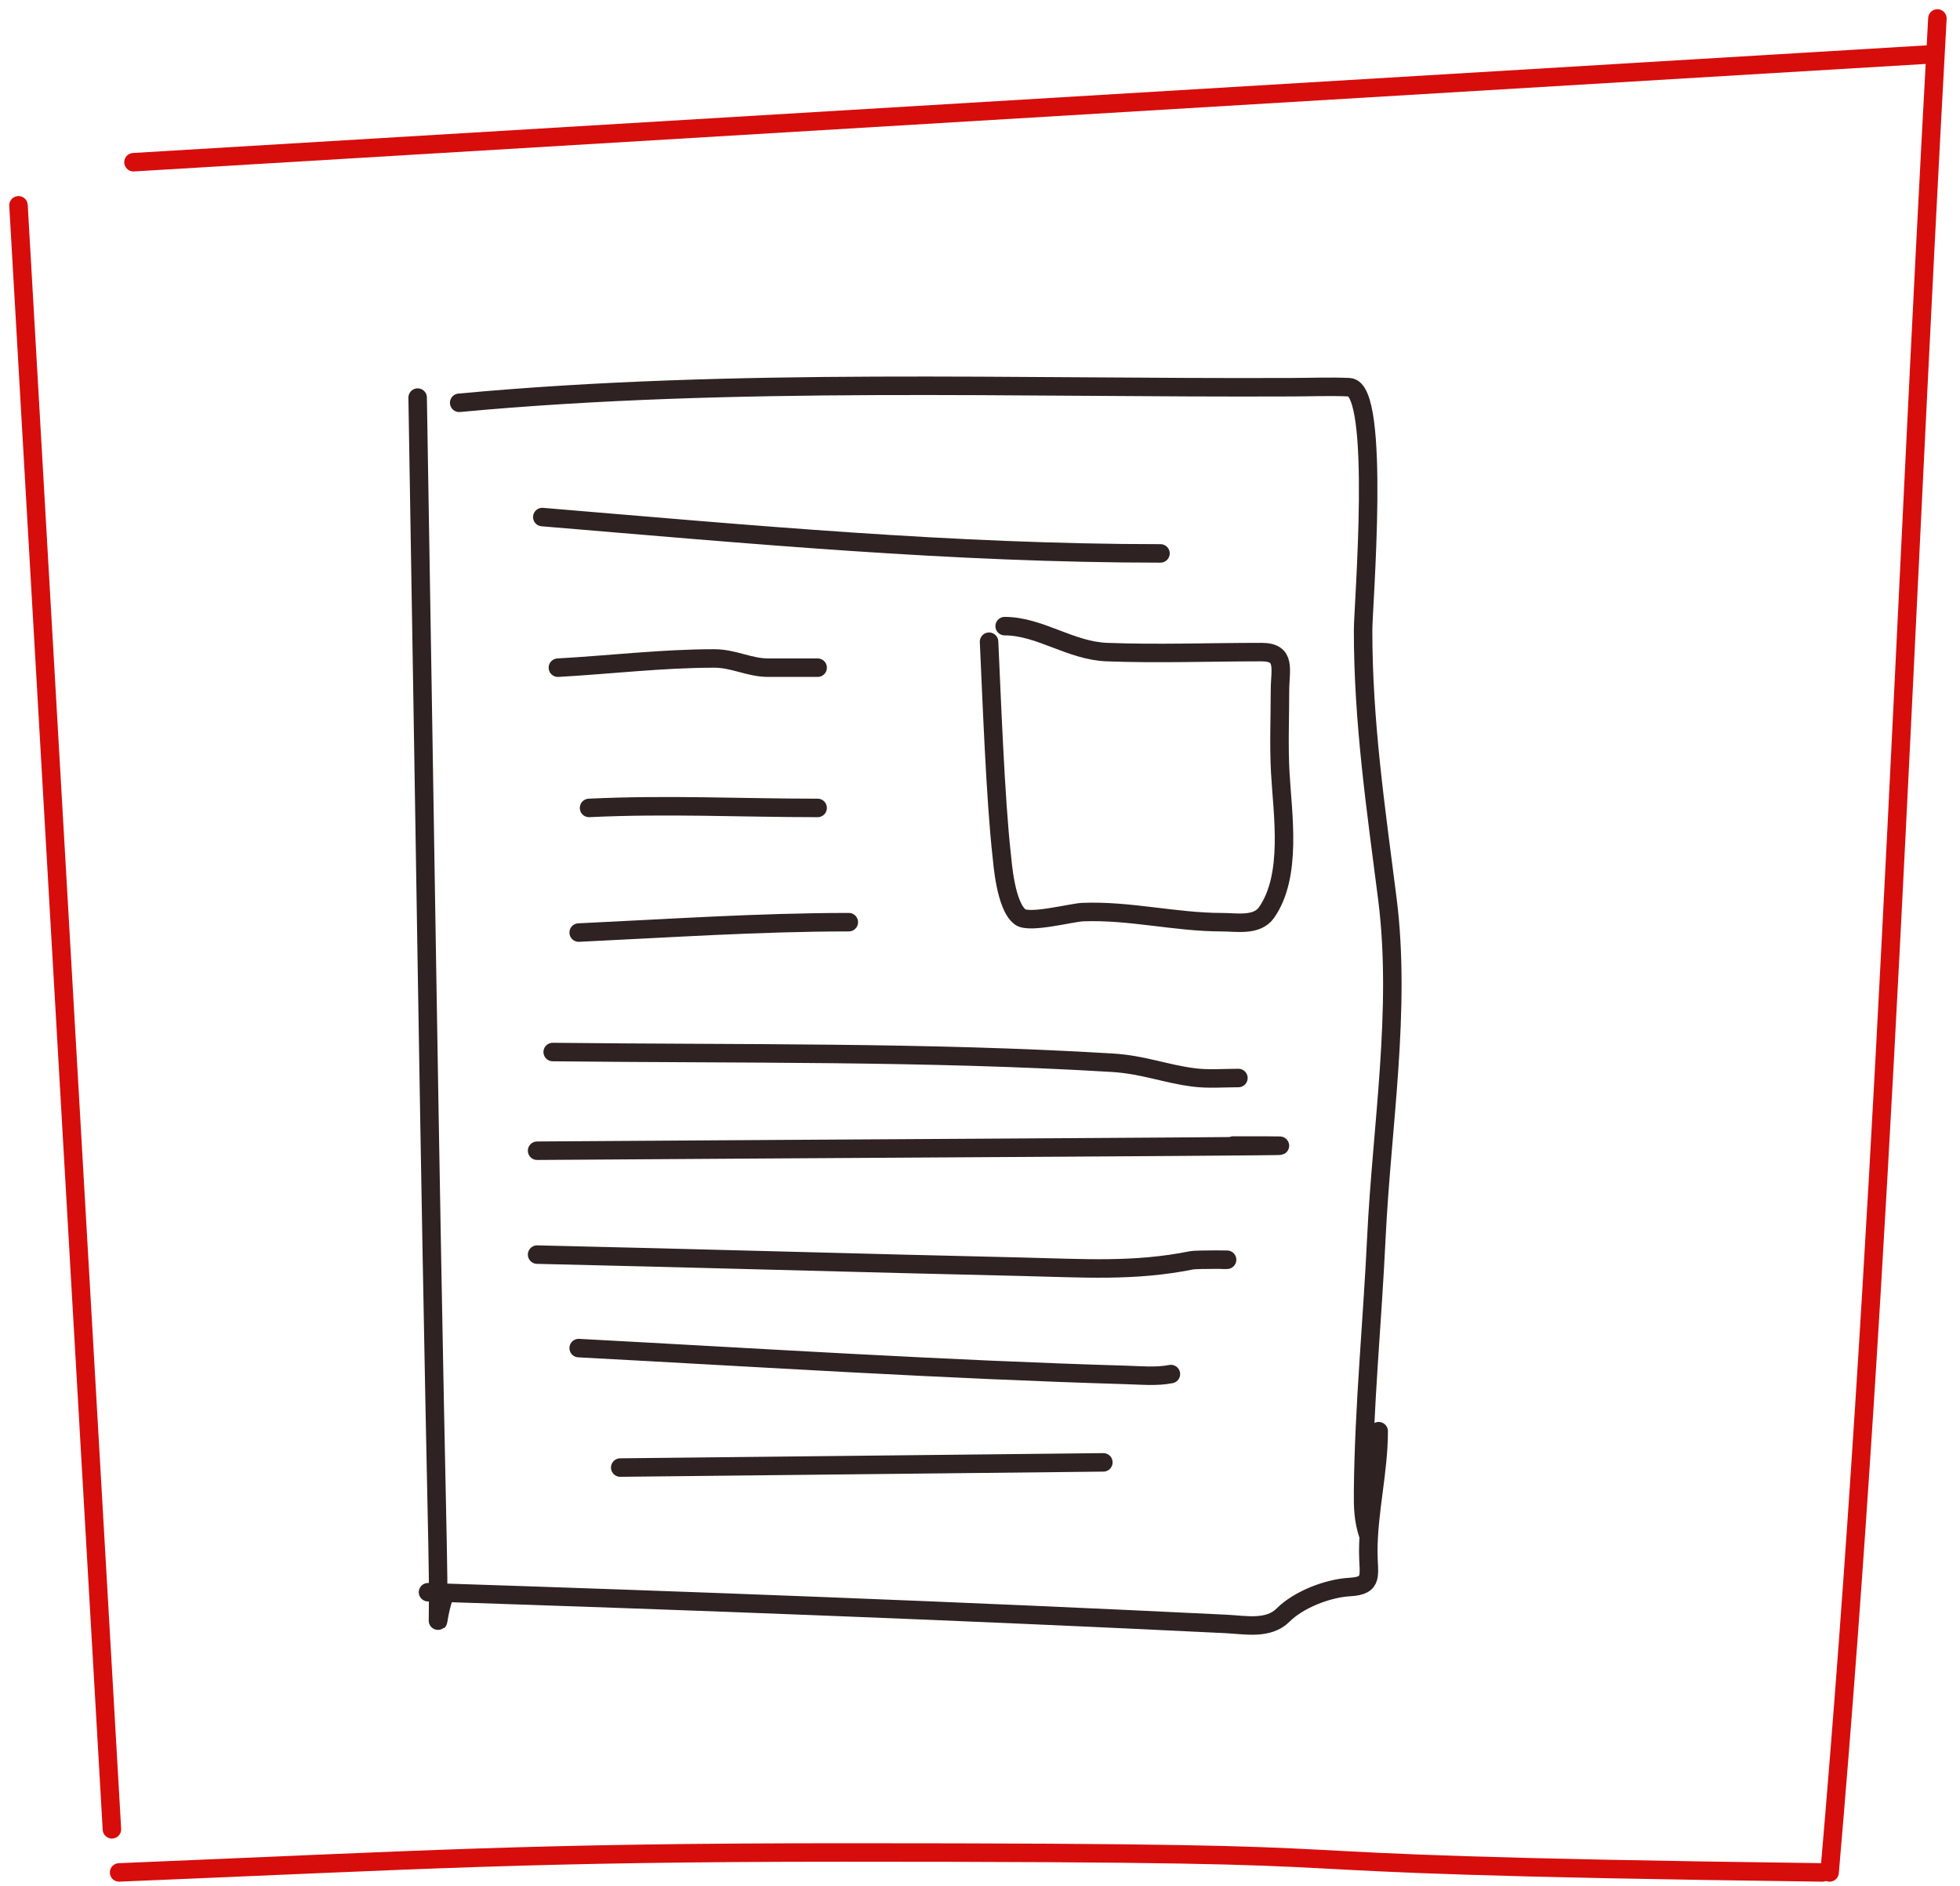
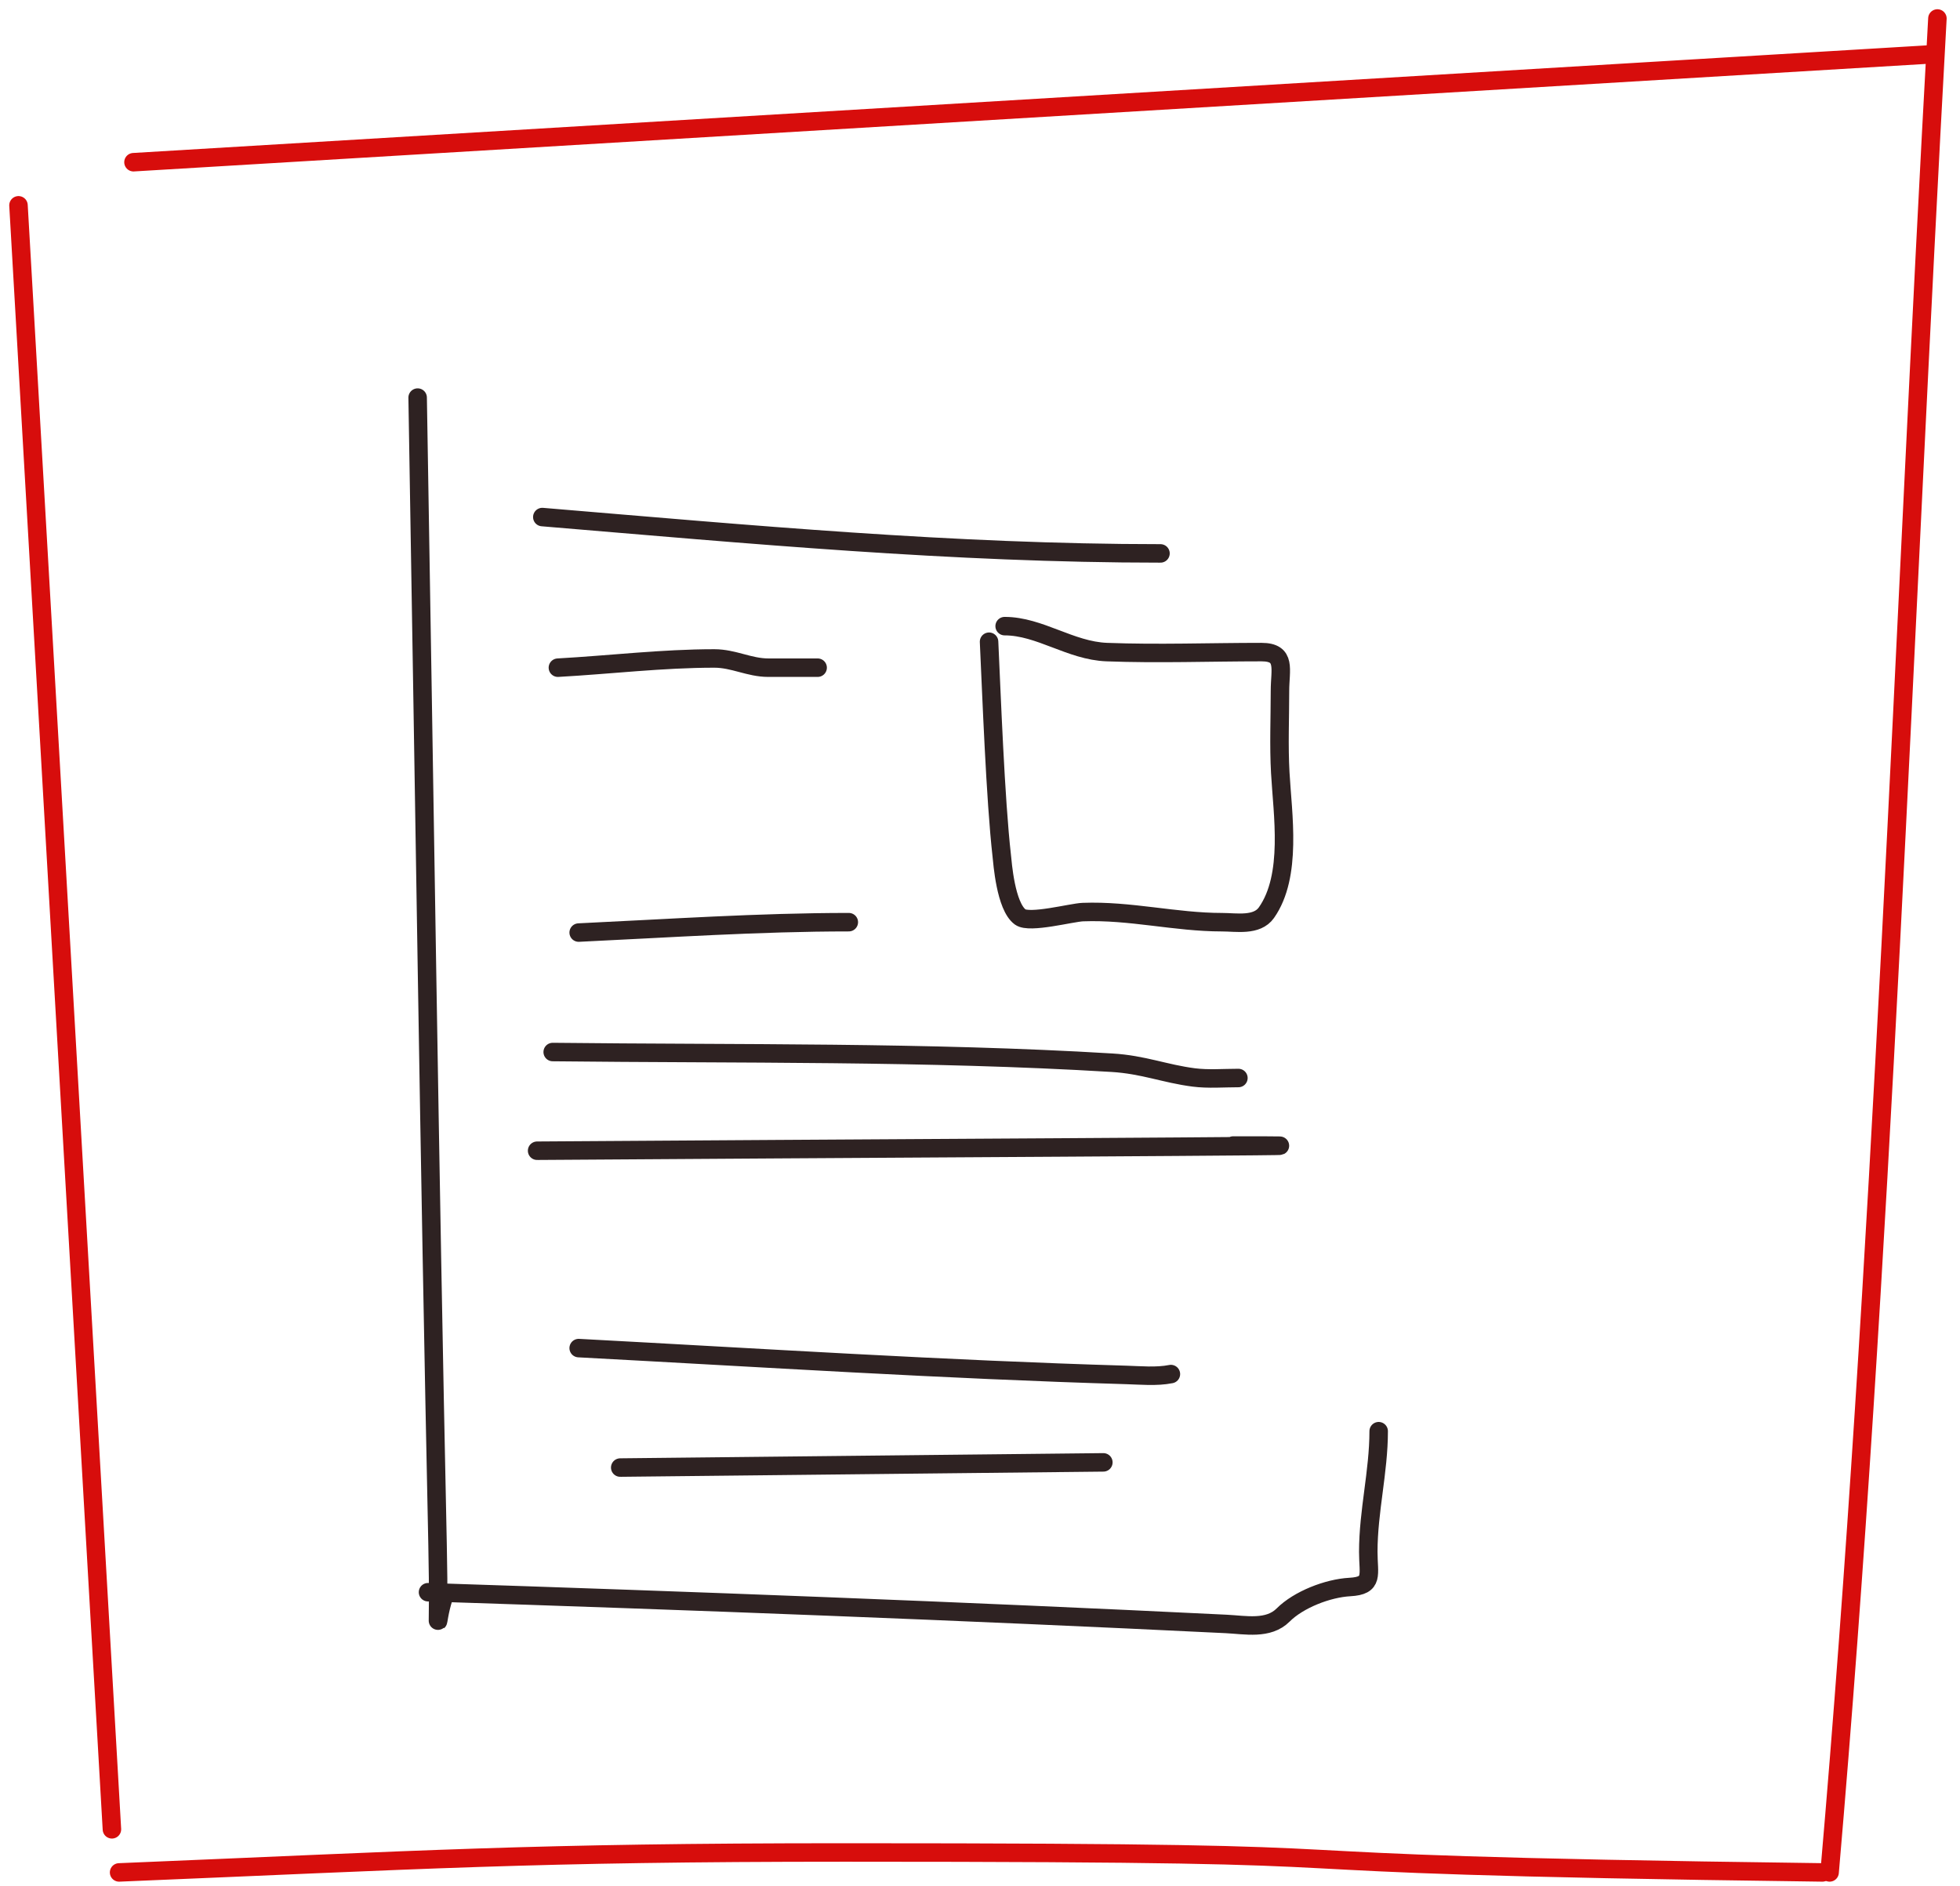
<svg xmlns="http://www.w3.org/2000/svg" width="106" height="102" viewBox="0 0 106 102" fill="none">
  <path d="M1 11.106L6.053 98.948" stroke="#D70D0C" stroke-linecap="round" />
  <path d="M6.441 101.28C22.901 100.599 28.718 100.201 45.699 100.201C81.715 100.201 60.551 100.789 98.559 101.28" stroke="#D70D0C" stroke-linecap="round" />
  <path d="M98.948 101.28C101.835 67.938 102.926 34.406 104.778 1" stroke="#D70D0C" stroke-linecap="round" />
  <path d="M104.39 2.943L7.219 8.774" stroke="#D70D0C" stroke-linecap="round" />
  <path d="M22.587 21.506C22.942 42.186 23.222 62.87 23.664 83.548C23.785 89.208 23.492 87.904 23.992 86.404" stroke="#2E2222" stroke-linecap="round" />
-   <path d="M24.834 21.787C39.733 20.403 54.924 21.01 69.879 20.944C70.905 20.94 71.944 20.898 72.969 20.944C74.694 21.021 73.718 32.81 73.718 34.086C73.718 39.065 74.402 43.678 75.029 48.602C75.794 54.598 74.723 60.941 74.436 66.957C74.219 71.524 73.763 76.086 73.718 80.66C73.71 81.535 73.727 82.217 73.999 83.033" stroke="#2E2222" stroke-linecap="round" />
  <path d="M23.148 86.123C37.548 86.592 51.932 87.136 66.32 87.84C67.353 87.891 68.595 88.157 69.395 87.356C70.231 86.52 71.81 85.907 73.001 85.842C74.316 85.771 73.999 85.182 73.999 83.938C73.999 81.732 74.561 79.609 74.561 77.414" stroke="#2E2222" stroke-linecap="round" />
  <path d="M29.329 27.968C40.516 28.903 51.562 29.934 62.761 29.934" stroke="#2E2222" stroke-linecap="round" />
  <path d="M30.172 36.115C32.987 35.959 35.811 35.616 38.631 35.616C39.676 35.616 40.522 36.115 41.55 36.115C42.44 36.115 43.329 36.115 44.219 36.115" stroke="#2E2222" stroke-linecap="round" />
-   <path d="M31.857 43.701C36.092 43.498 40.045 43.701 44.219 43.701" stroke="#2E2222" stroke-linecap="round" />
  <path d="M53.49 34.711C53.623 37.536 53.829 43.221 54.177 46.292C54.217 46.645 54.381 49.018 55.176 49.601C55.679 49.969 57.948 49.359 58.563 49.335C61.111 49.237 63.561 49.882 66.086 49.882C66.86 49.882 67.974 50.099 68.49 49.367C69.898 47.365 69.364 44.044 69.239 41.797C69.157 40.326 69.223 38.837 69.223 37.364C69.223 36.217 69.585 35.272 68.224 35.272C65.443 35.272 62.637 35.377 59.858 35.272C57.885 35.198 56.228 33.868 54.333 33.868" stroke="#2E2222" stroke-linecap="round" />
  <path d="M31.296 50.443C36.161 50.214 41.032 49.881 45.905 49.881" stroke="#2E2222" stroke-linecap="round" />
  <path d="M29.891 56.905C39.952 57.019 50.087 56.876 60.139 57.483C61.837 57.585 62.988 58.076 64.556 58.279C65.346 58.38 66.179 58.31 66.975 58.31" stroke="#2E2222" stroke-linecap="round" />
  <path d="M29.048 62.243C41.597 62.149 79.244 61.962 66.694 61.962" stroke="#2E2222" stroke-linecap="round" />
-   <path d="M29.048 67.862C37.768 68.06 46.487 68.319 55.207 68.517C58.583 68.594 61.308 68.799 64.431 68.174C64.755 68.109 67.103 68.143 66.132 68.143" stroke="#2E2222" stroke-linecap="round" />
  <path d="M31.296 72.919C41.164 73.444 51.04 74.079 60.92 74.371C61.661 74.392 62.545 74.479 63.324 74.324" stroke="#2E2222" stroke-linecap="round" />
  <path d="M33.543 79.381L59.671 79.1" stroke="#2E2222" stroke-linecap="round" />
</svg>